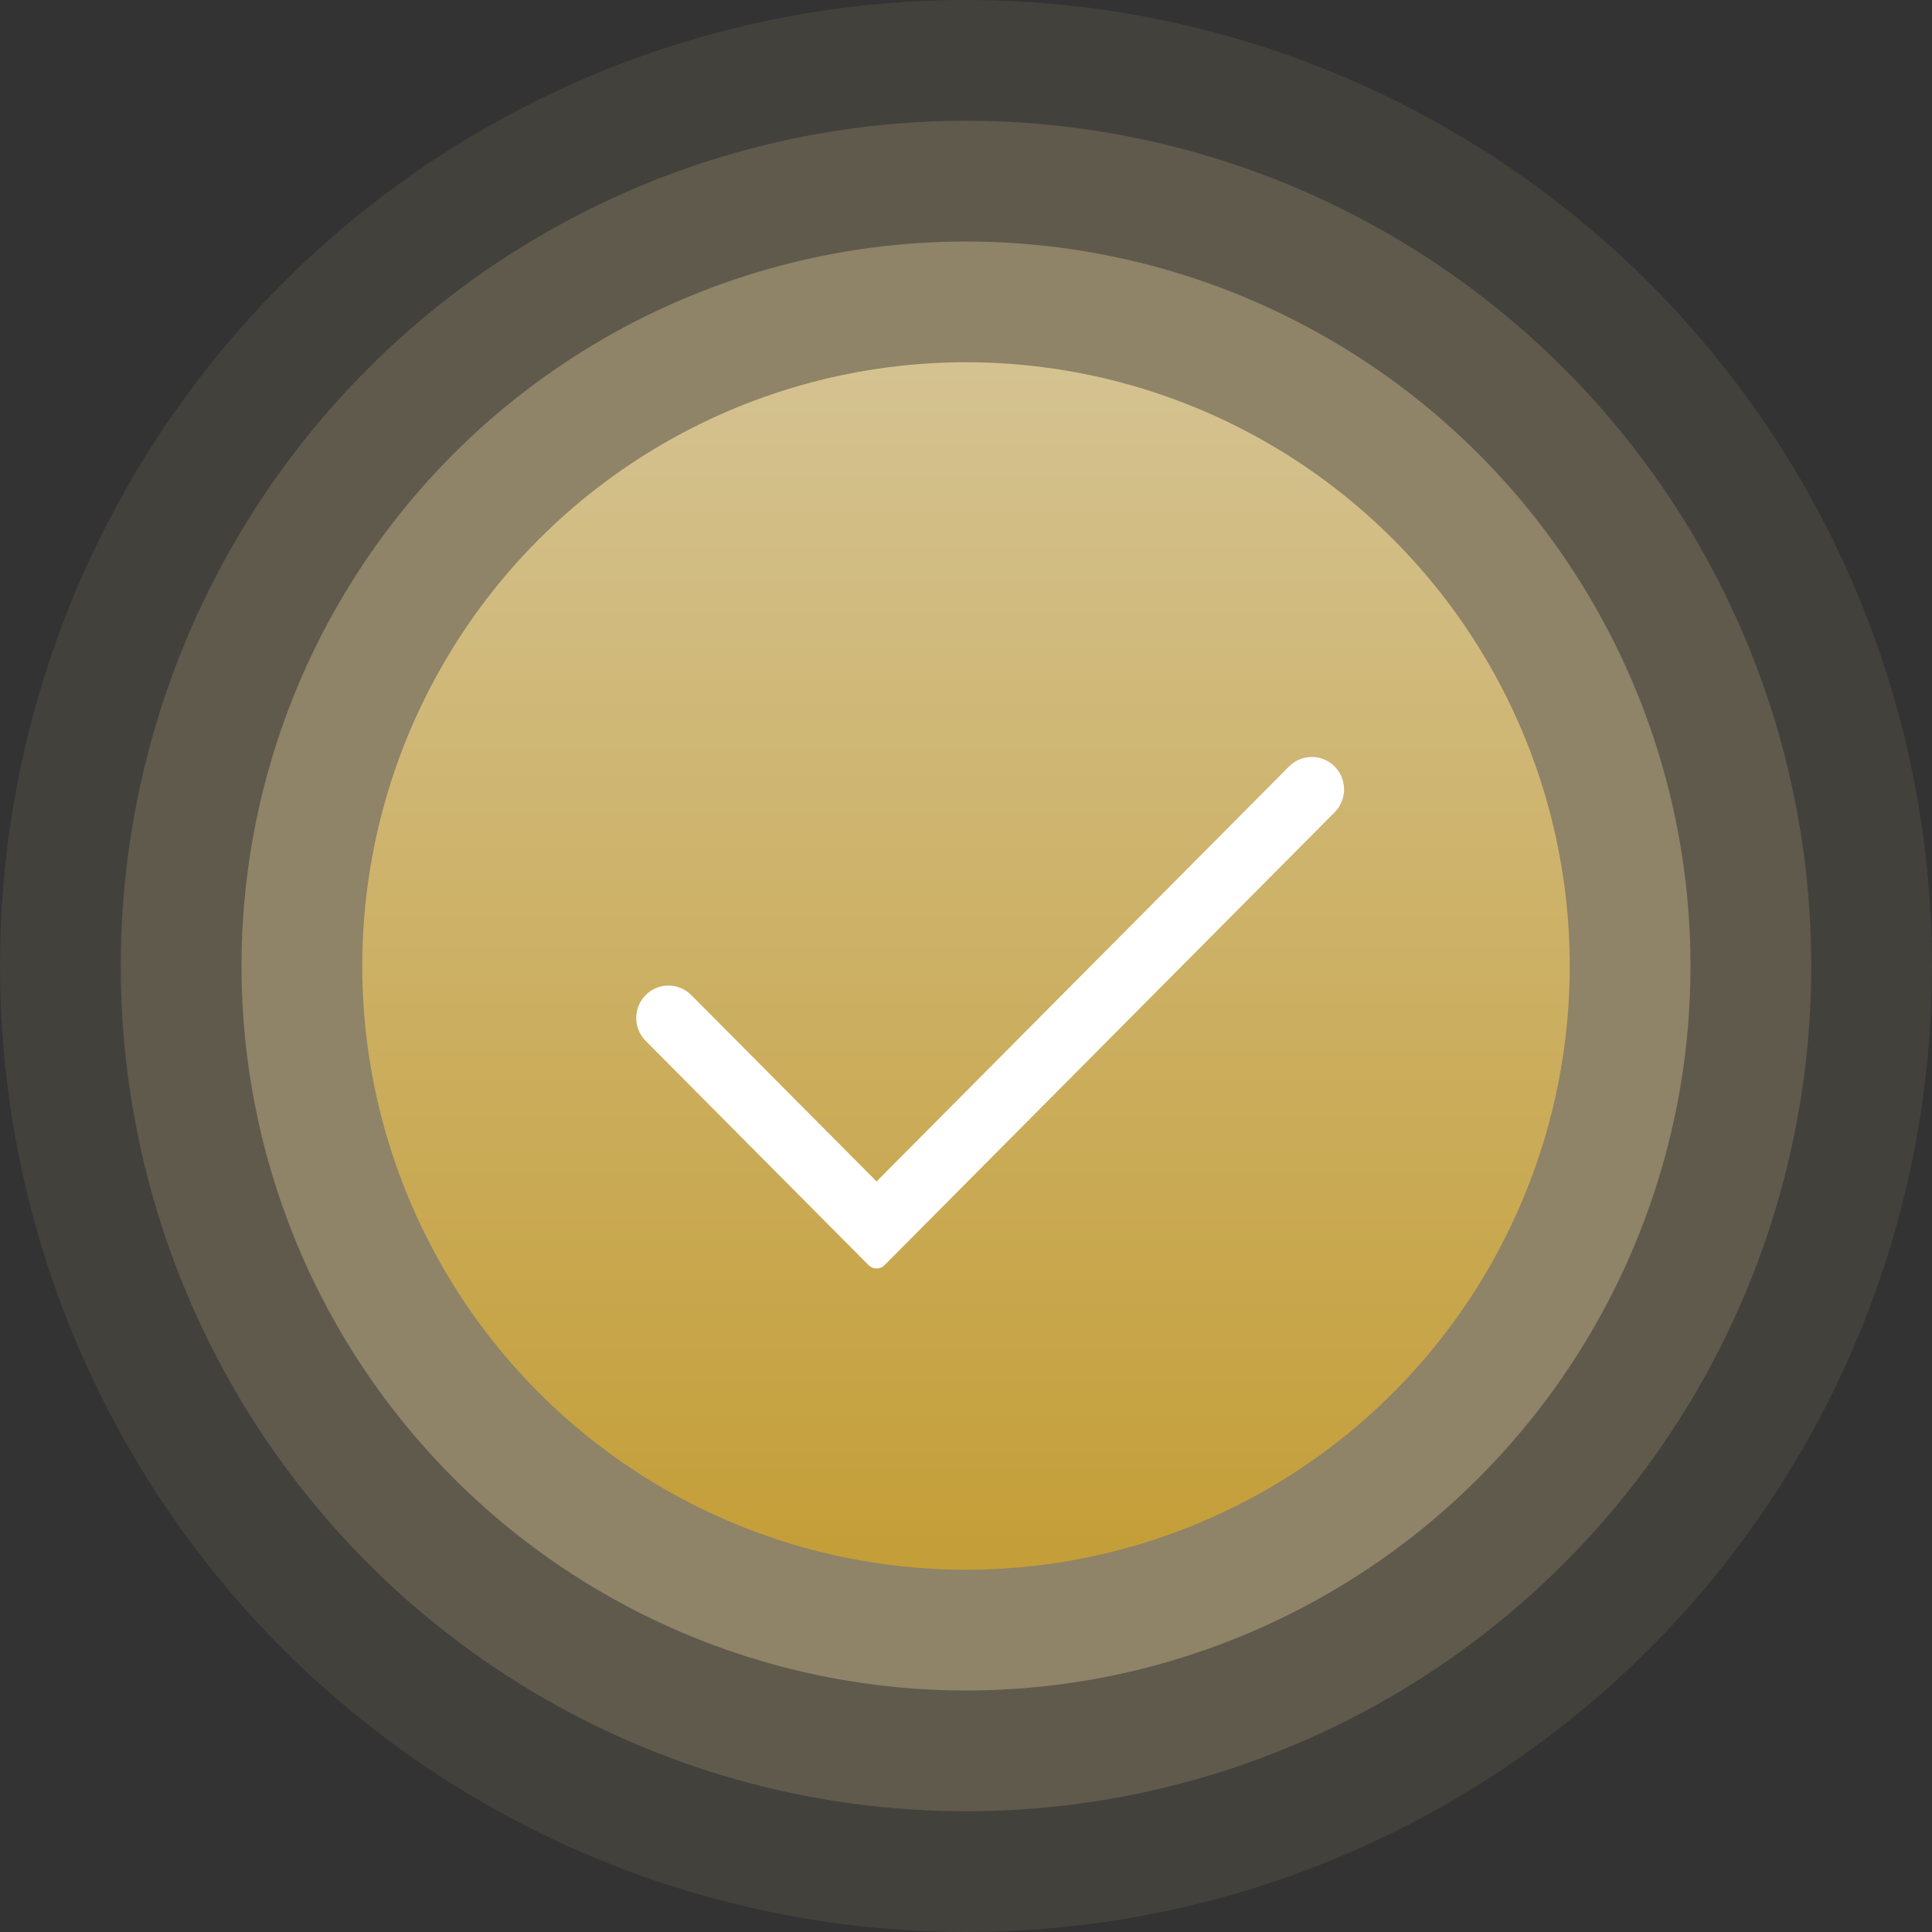
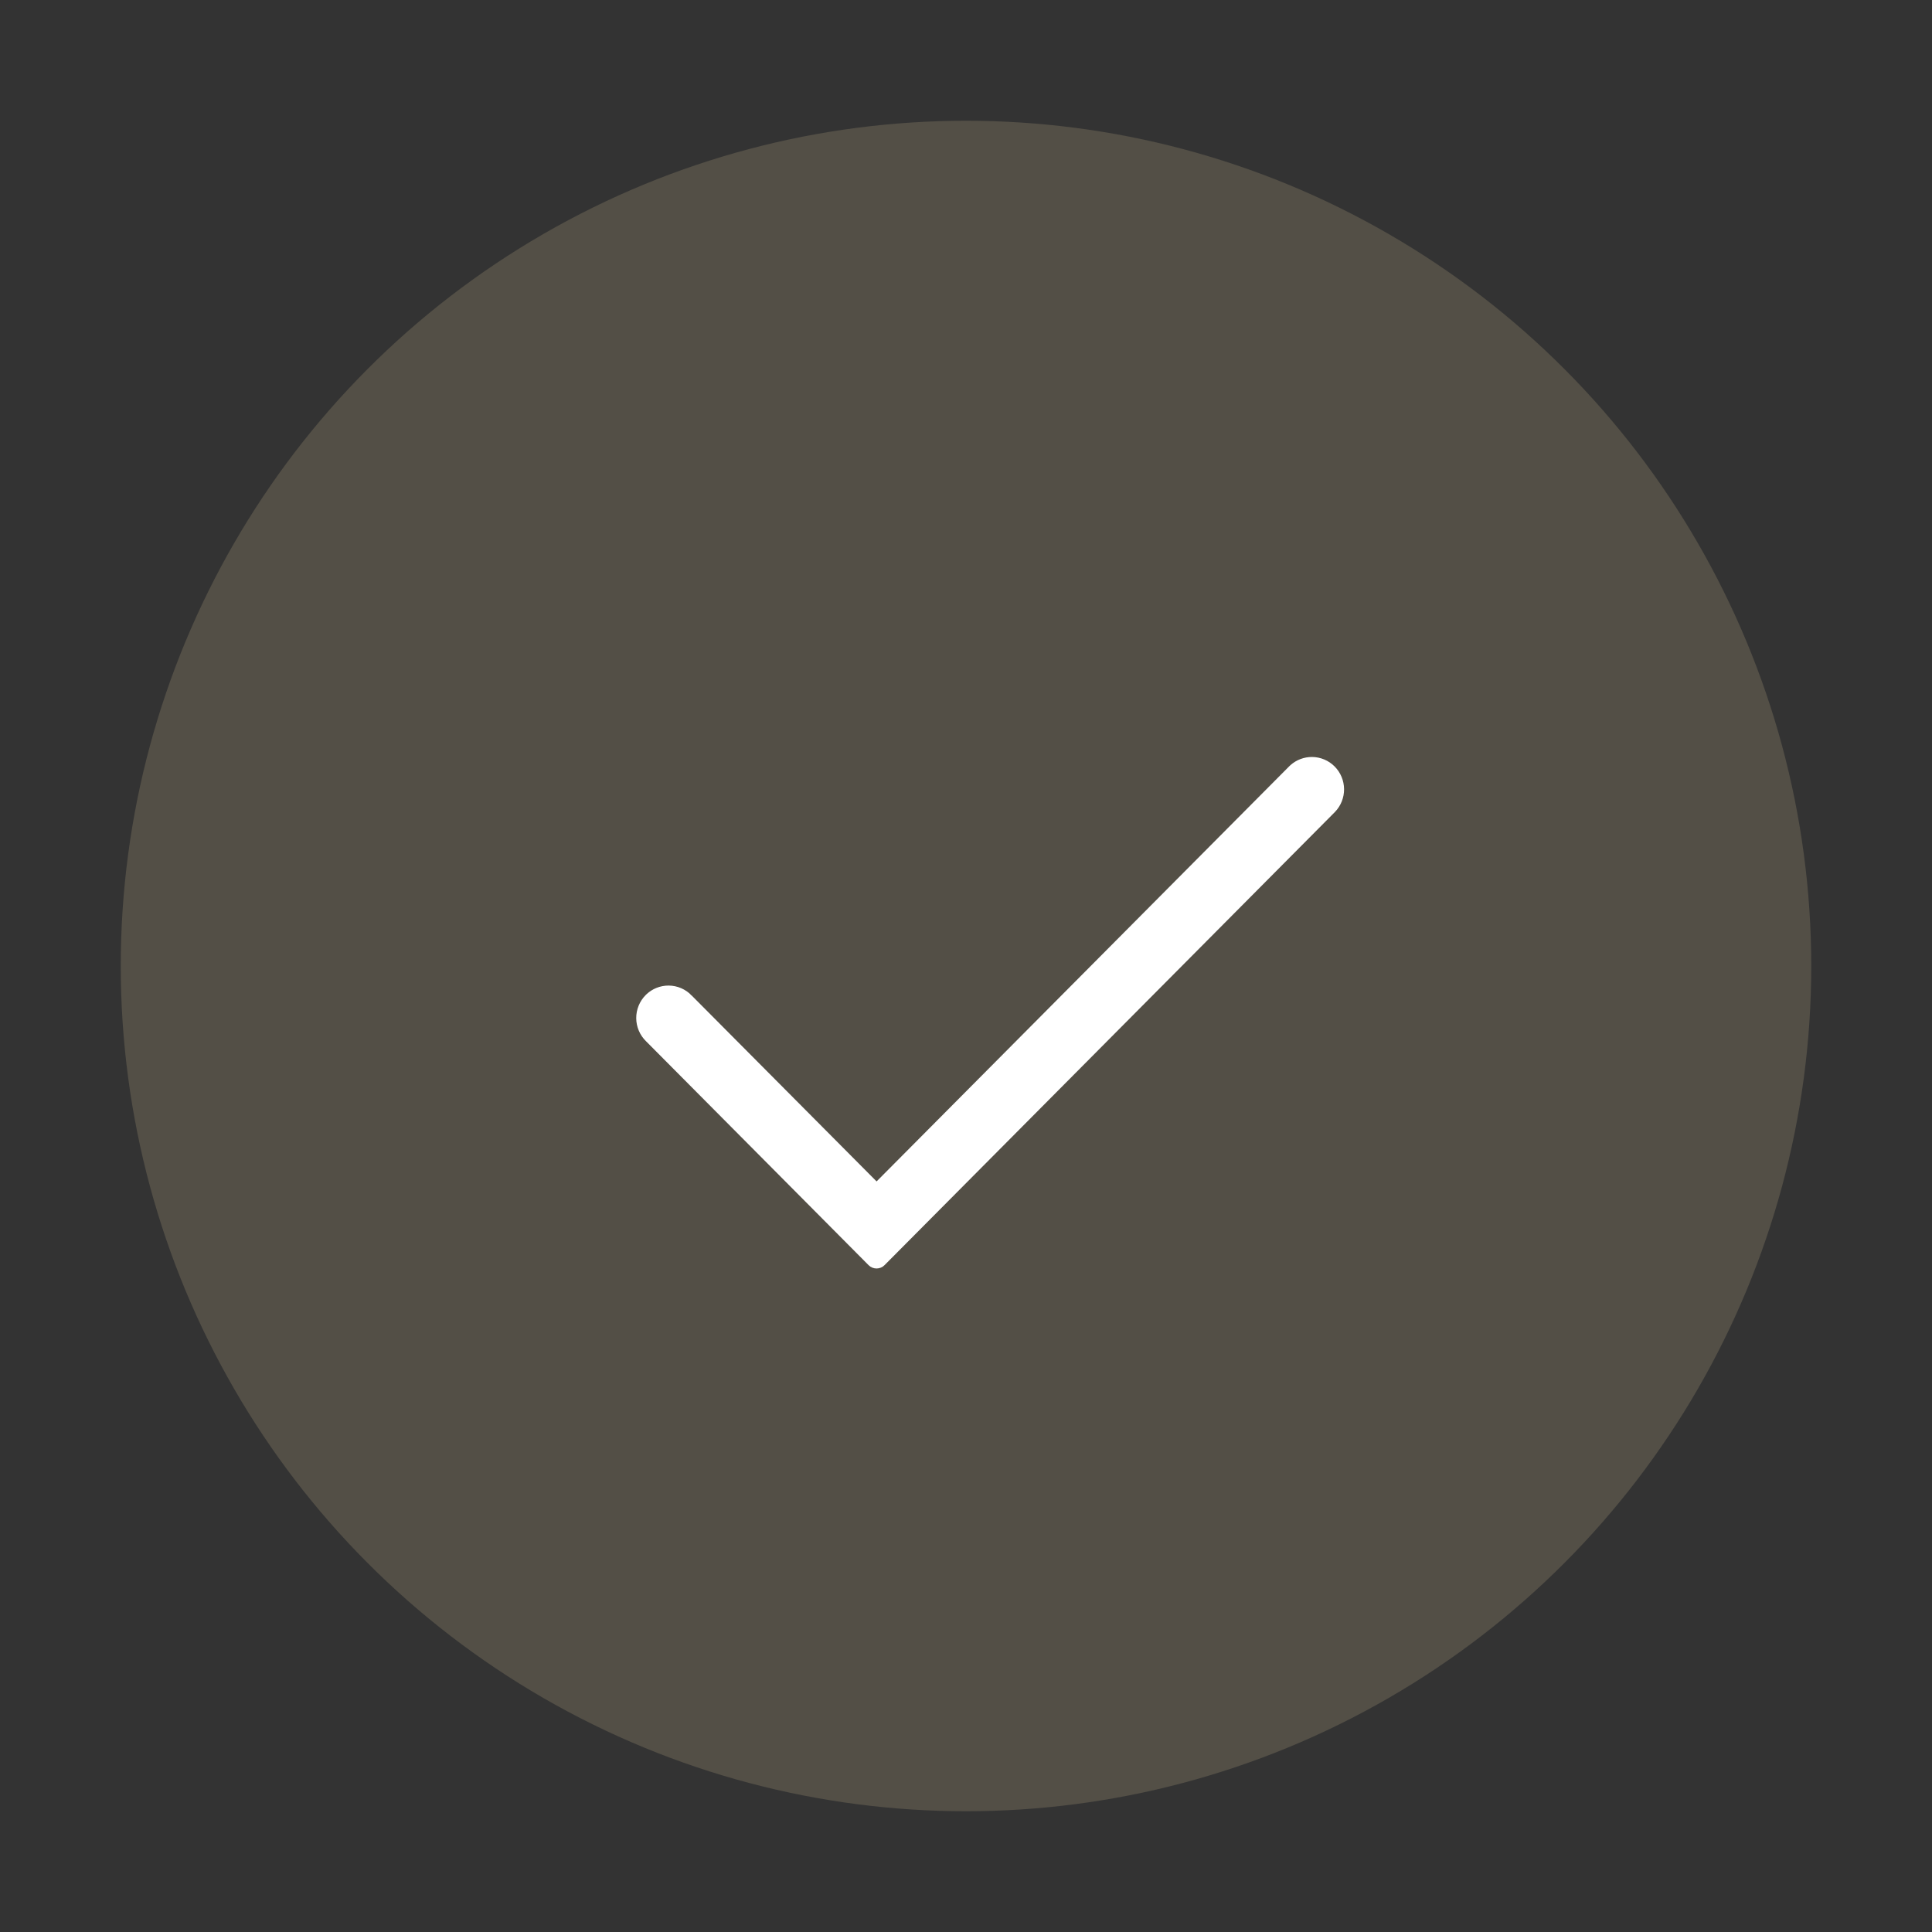
<svg xmlns="http://www.w3.org/2000/svg" width="516" height="516" viewBox="0 0 516 516" fill="none">
  <rect x="0" y="0" width="516" height="516" fill="#333333" stroke="none" />
-   <circle cx="258" cy="258" r="258" fill="#D4C291" fill-opacity="0.1" />
  <circle cx="258" cy="258" r="225.75" fill="#D4C291" fill-opacity="0.2" />
-   <circle cx="258" cy="258" r="193.5" fill="#D4C291" fill-opacity="0.4" />
-   <circle cx="258" cy="258" r="161.25" fill="url(#paint0_linear_5_40)" />
-   <path d="M350.438 202.675C352.565 202.694 354.599 203.553 356.102 205.065C357.605 206.577 358.456 208.622 358.475 210.759C358.493 212.896 357.677 214.956 356.2 216.495L356.194 216.5L235.885 337.55C234.907 338.534 233.316 338.534 232.338 337.55L172.893 277.739V277.738C172.122 276.987 171.507 276.09 171.083 275.098C170.659 274.104 170.434 273.034 170.425 271.952C170.416 270.869 170.621 269.795 171.029 268.793C171.436 267.792 172.038 266.881 172.799 266.116L173.091 265.835C173.788 265.201 174.59 264.692 175.462 264.333C176.459 263.923 177.527 263.717 178.604 263.726C179.681 263.736 180.745 263.961 181.735 264.388C182.724 264.816 183.619 265.437 184.366 266.216H184.365L234.118 316.245L344.727 204.971L344.734 204.965L345.026 204.695C346.518 203.38 348.444 202.658 350.438 202.675Z" fill="white" stroke="white" />
+   <path d="M350.438 202.675C352.565 202.694 354.599 203.553 356.102 205.065C357.605 206.577 358.456 208.622 358.475 210.759C358.493 212.896 357.677 214.956 356.2 216.495L356.194 216.5L235.885 337.55C234.907 338.534 233.316 338.534 232.338 337.55L172.893 277.739V277.738C172.122 276.987 171.507 276.09 171.083 275.098C170.659 274.104 170.434 273.034 170.425 271.952C170.416 270.869 170.621 269.795 171.029 268.793C171.436 267.792 172.038 266.881 172.799 266.116L173.091 265.835C173.788 265.201 174.59 264.692 175.462 264.333C176.459 263.923 177.527 263.717 178.604 263.726C179.681 263.736 180.745 263.961 181.735 264.388C182.724 264.816 183.619 265.437 184.366 266.216H184.365L234.118 316.245L344.727 204.971L345.026 204.695C346.518 203.38 348.444 202.658 350.438 202.675Z" fill="white" stroke="white" />
  <defs>
    <linearGradient id="paint0_linear_5_40" x1="258" y1="96.75" x2="258" y2="419.25" gradientUnits="userSpaceOnUse">
      <stop stop-color="#D4C291" />
      <stop offset="1" stop-color="#C49E37" />
    </linearGradient>
  </defs>
</svg>